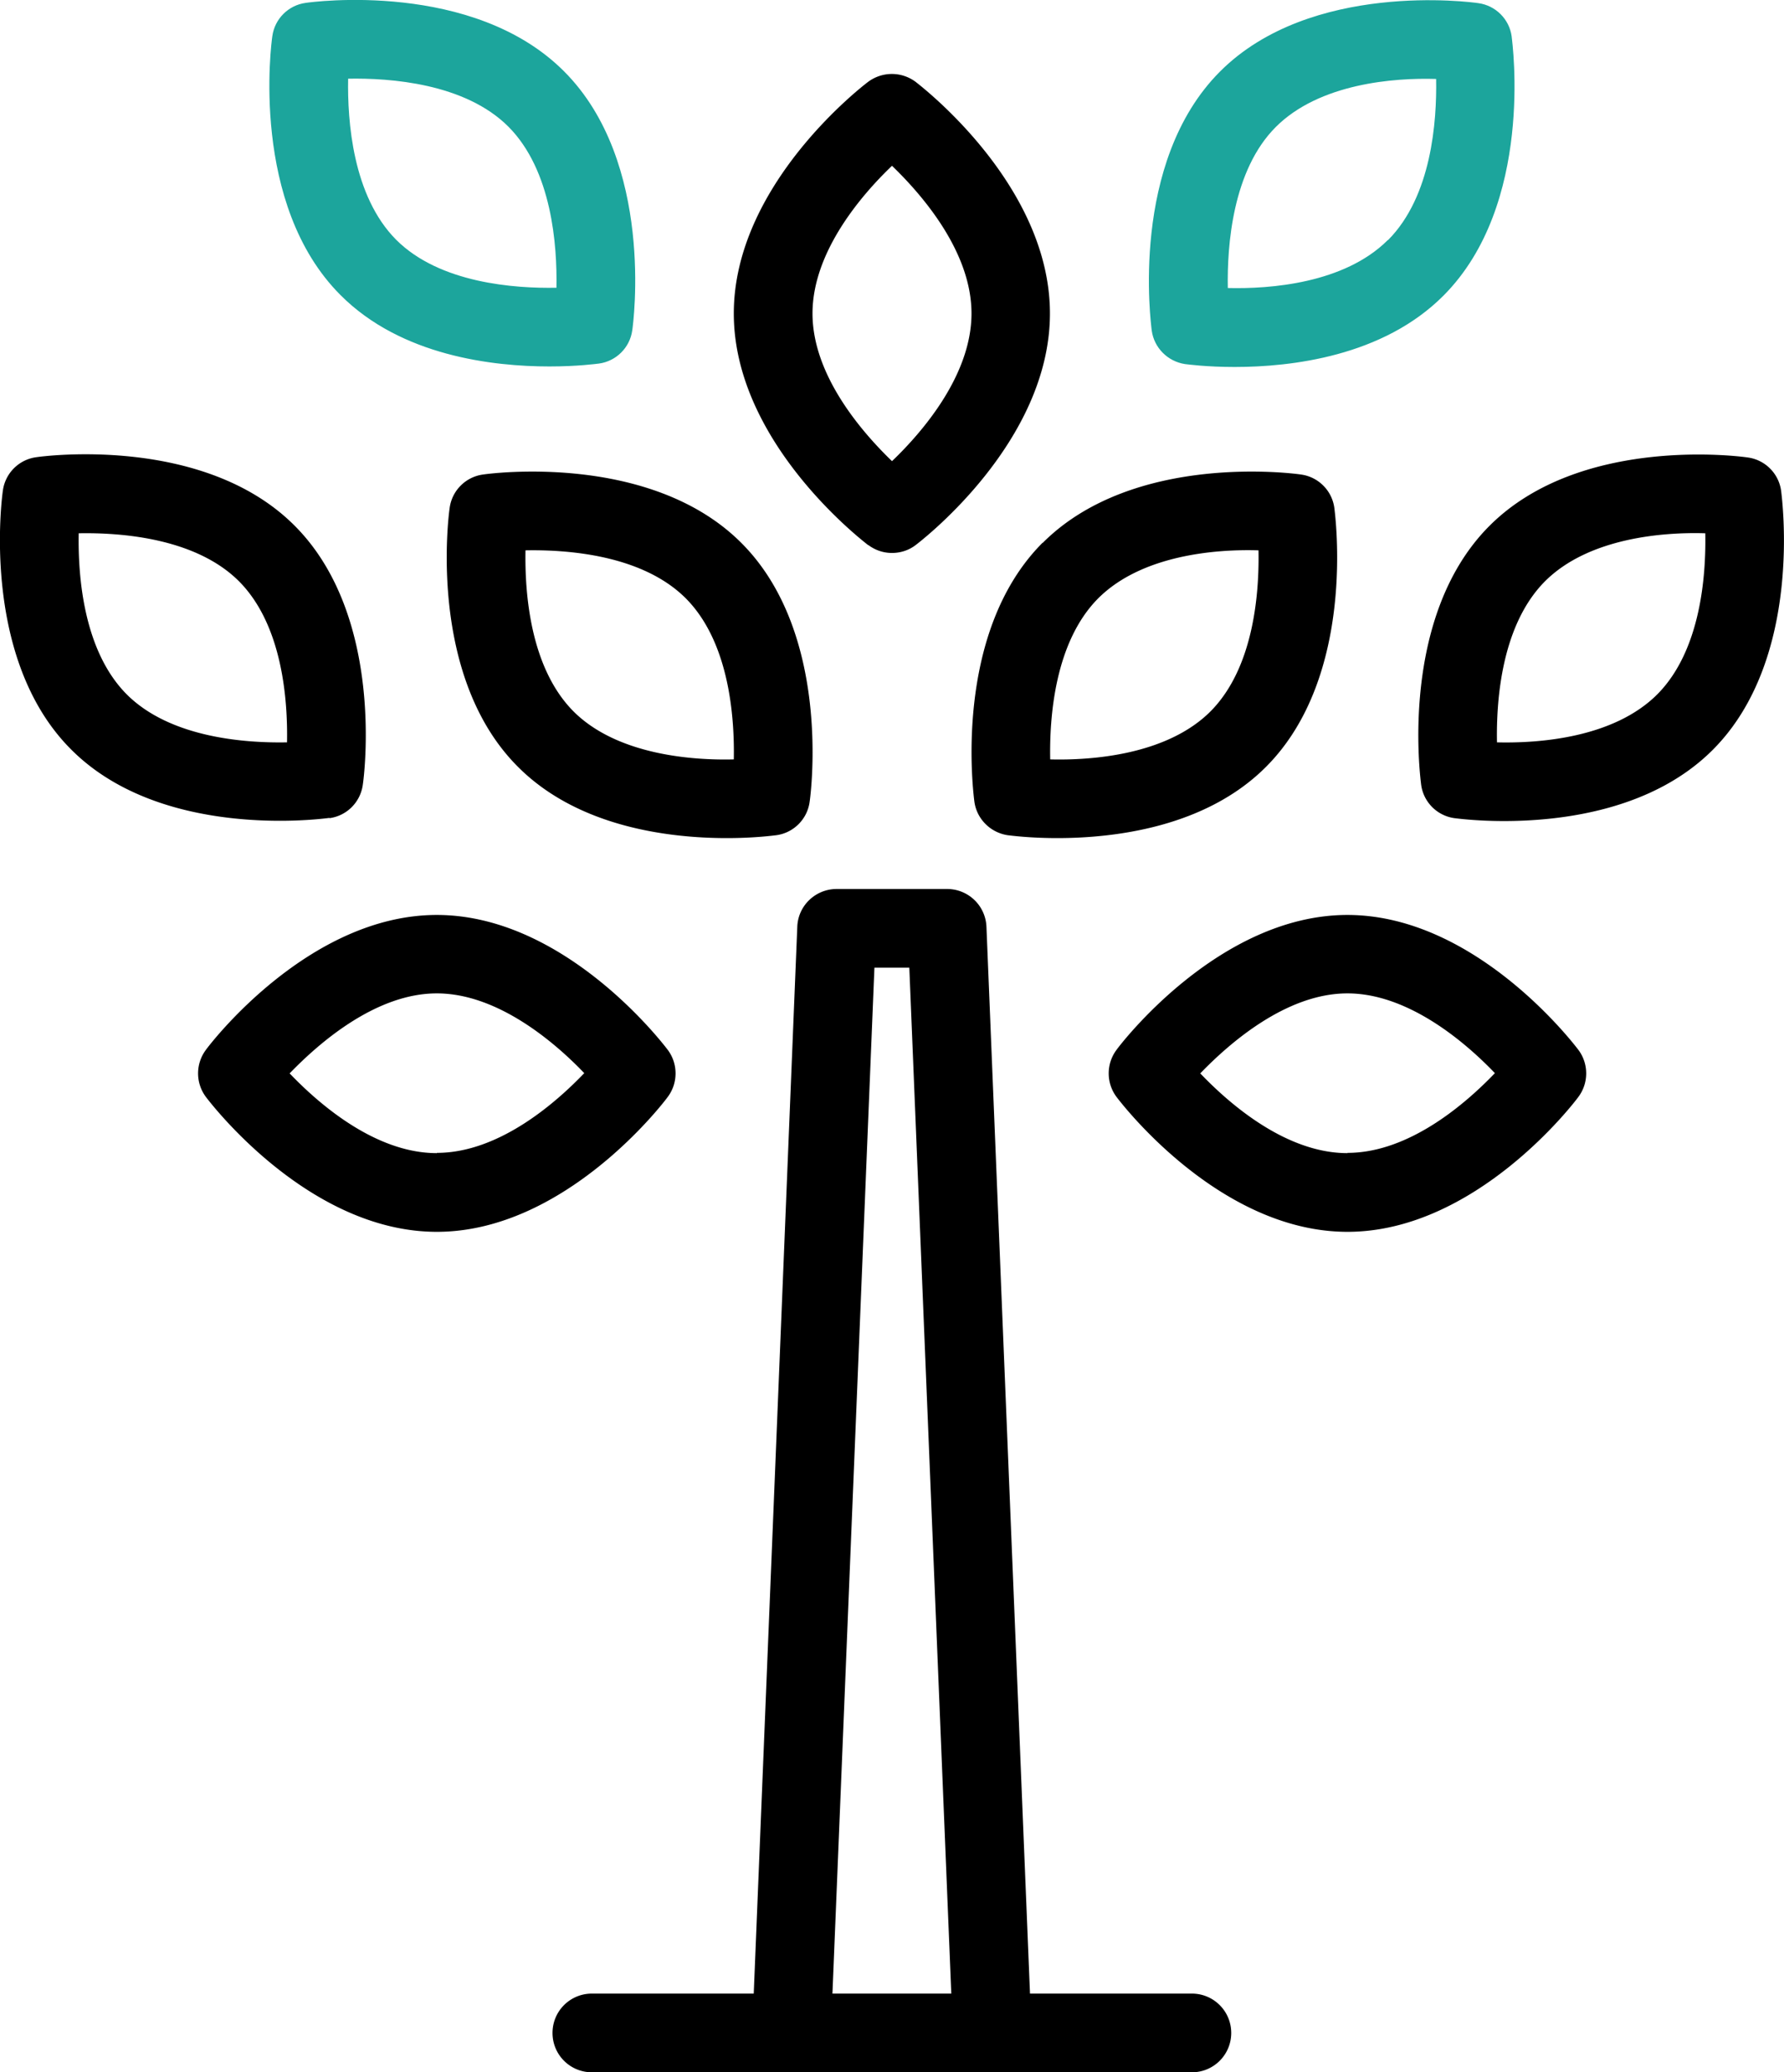
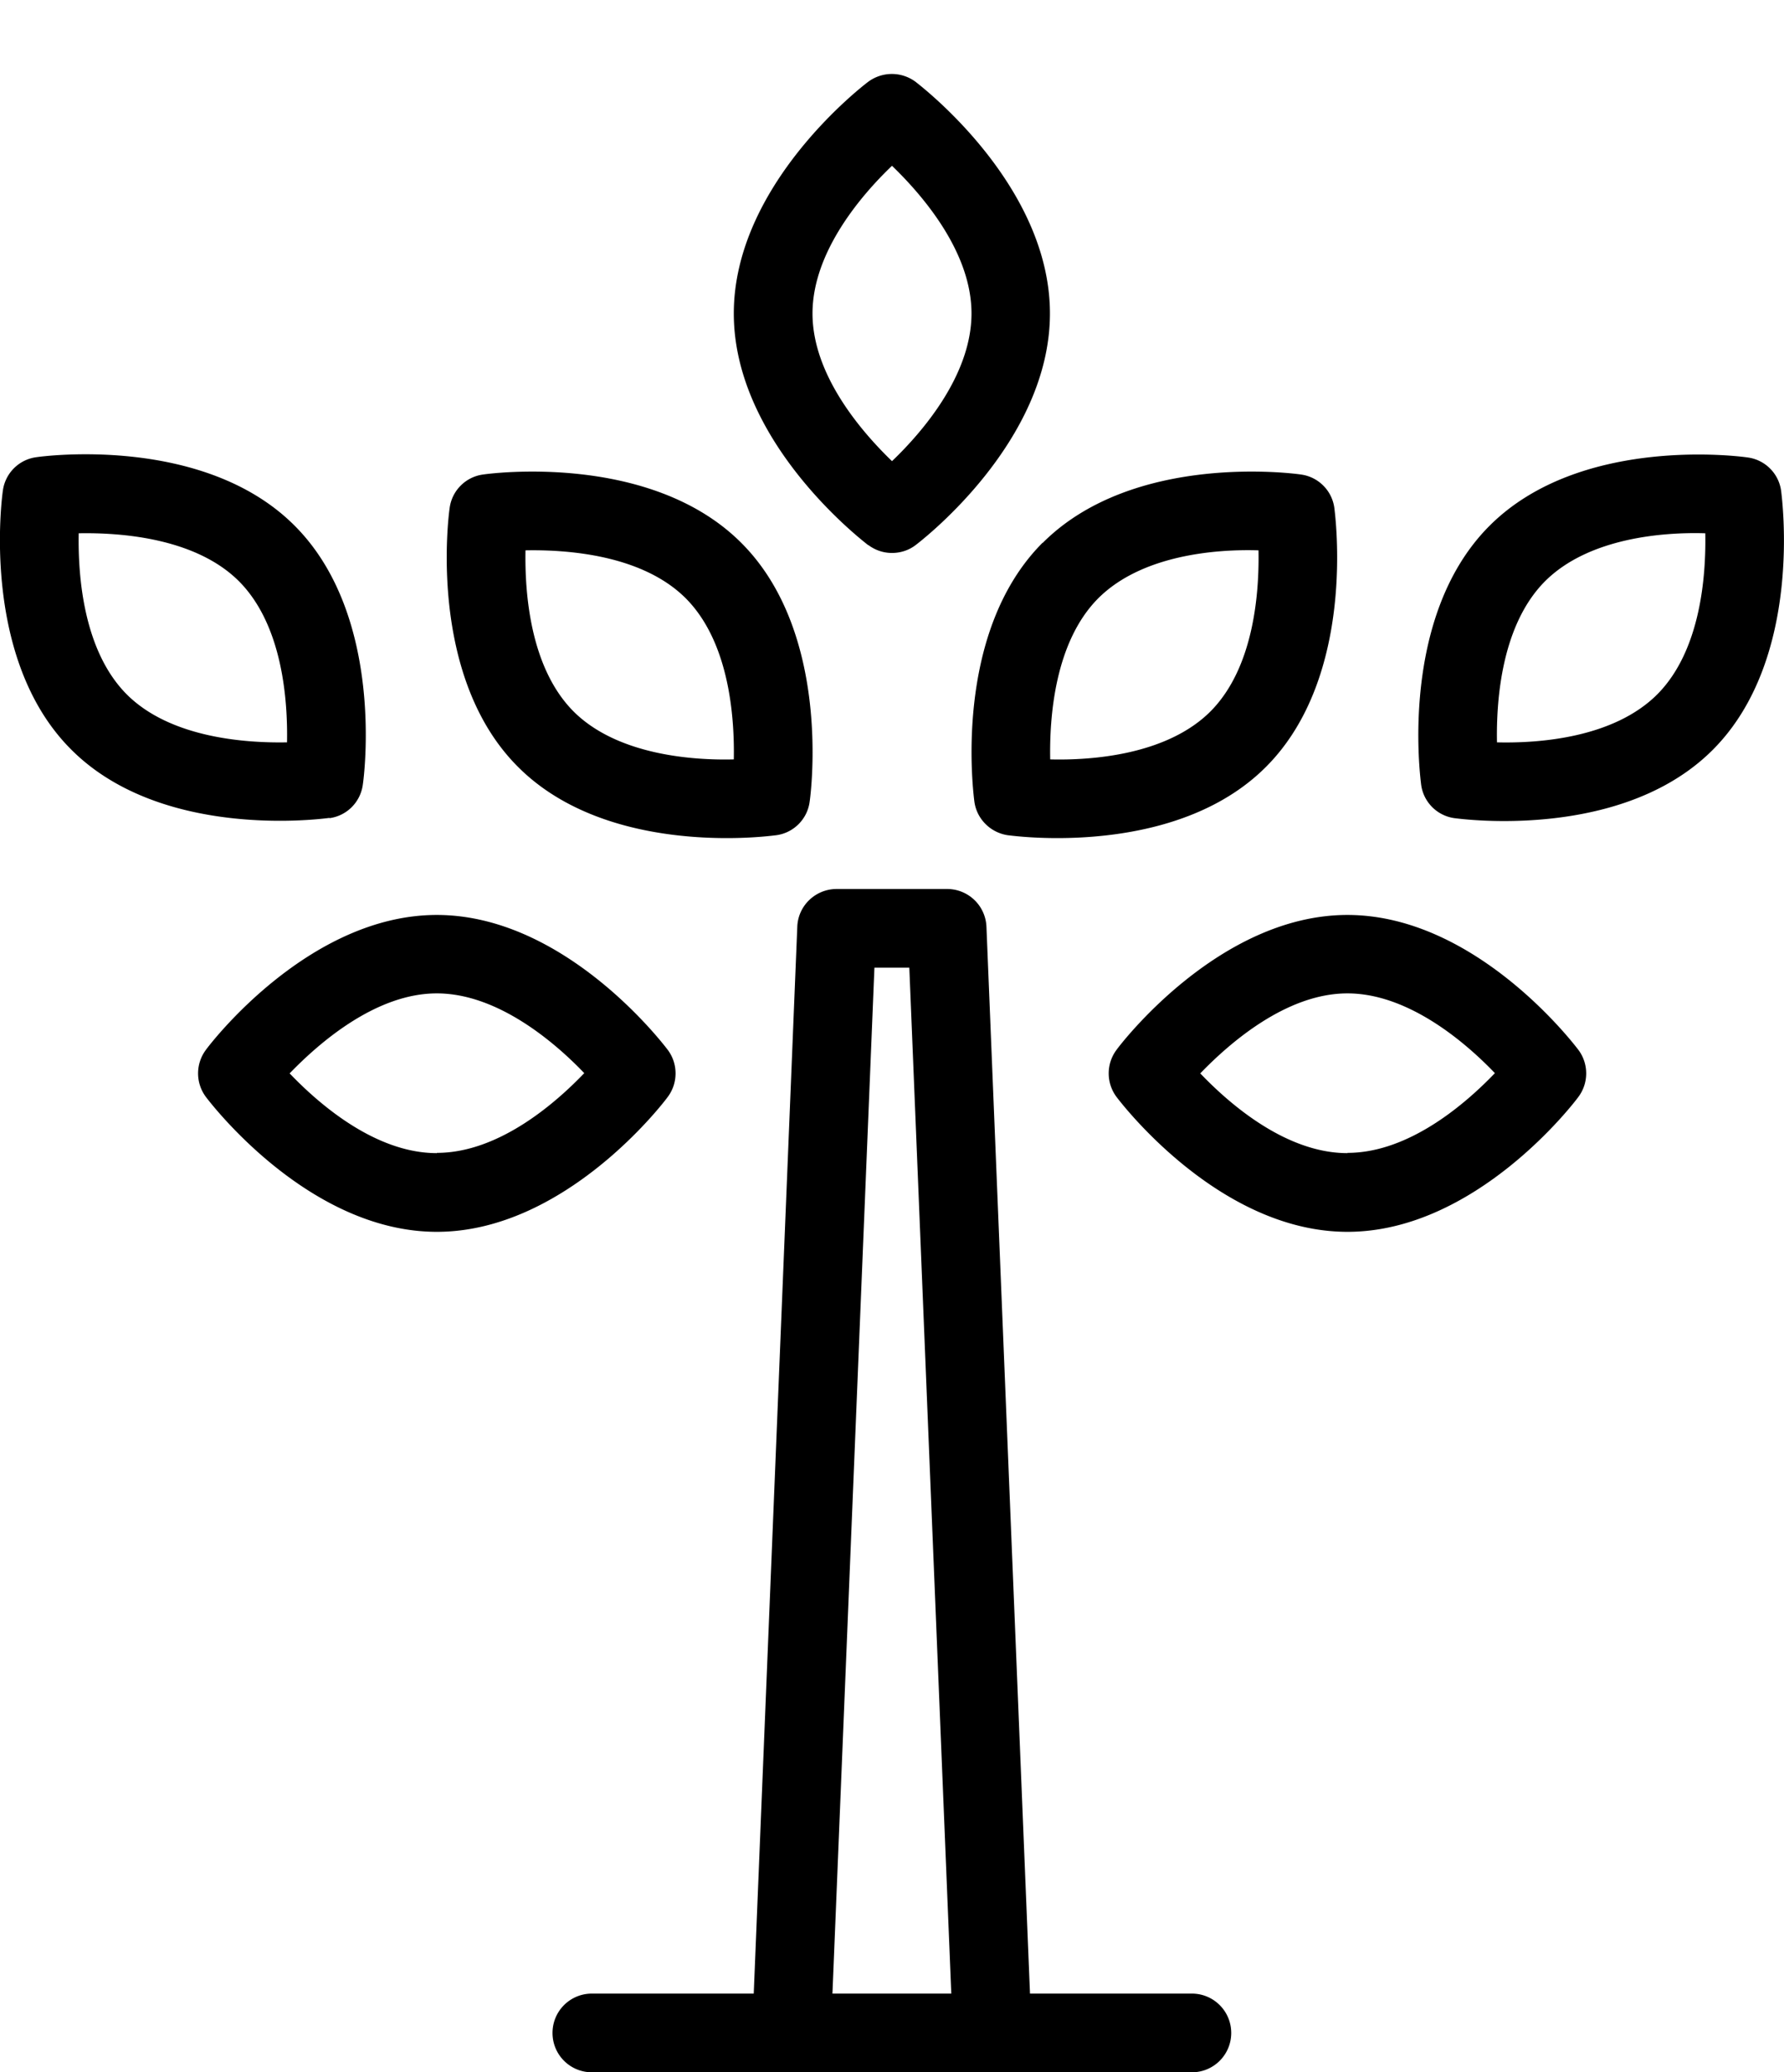
<svg xmlns="http://www.w3.org/2000/svg" id="icon" viewBox="0 0 68 79">
  <defs>
    <style>.cls-1,.cls-2{stroke-width:0}.cls-2{fill:#1ca59c}</style>
  </defs>
-   <path d="M11.65.11c-.66.09-1.18.61-1.27 1.27-.04.26-.86 6.41 2.6 9.87 2.31 2.32 5.81 2.72 7.96 2.72 1.07 0 1.8-.1 1.89-.11.66-.09 1.18-.61 1.27-1.27.04-.26.86-6.41-2.6-9.87C18.04-.75 11.91.07 11.65.11Zm3.45 9.03C13.44 7.47 13.24 4.61 13.27 3c1.59-.03 4.45.17 6.11 1.83 1.66 1.67 1.86 4.53 1.83 6.14-1.59.03-4.45-.17-6.11-1.83ZM57.62 1.39C57.53.73 57.01.21 56.35.12c-.26-.04-6.39-.86-9.85 2.61-3.46 3.47-2.63 9.61-2.6 9.87.09.66.61 1.18 1.27 1.28.09.01.82.11 1.89.11 2.15 0 5.65-.4 7.96-2.72 3.46-3.47 2.63-9.61 2.6-9.87ZM52.9 9.15c-1.66 1.66-4.5 1.87-6.1 1.83-.03-1.62.18-4.49 1.83-6.14 1.66-1.66 4.5-1.88 6.11-1.83.03 1.61-.17 4.47-1.83 6.14Z" class="cls-2" />
  <path d="M33.1 20.78c.27.2.58.3.9.3s.64-.1.9-.3c.21-.16 5.12-3.92 5.12-8.83S35.1 3.28 34.9 3.12c-.54-.4-1.27-.4-1.81 0-.21.16-5.12 3.92-5.12 8.83s4.92 8.67 5.12 8.83ZM34 6.32c1.16 1.12 3.03 3.28 3.03 5.63s-1.87 4.52-3.03 5.63c-1.16-1.12-3.03-3.28-3.03-5.63S32.84 7.43 34 6.32ZM27.7 31.95c1.07 0 1.8-.1 1.89-.11.66-.09 1.18-.61 1.27-1.27.04-.26.86-6.41-2.6-9.87-3.46-3.47-9.59-2.65-9.85-2.61-.66.09-1.18.61-1.27 1.27-.04.26-.86 6.41 2.6 9.87 2.31 2.32 5.81 2.72 7.96 2.72Zm-1.56-9.14c1.66 1.67 1.86 4.53 1.83 6.14-1.58.04-4.45-.17-6.11-1.83-1.66-1.67-1.86-4.53-1.83-6.14 1.6-.03 4.45.17 6.11 1.83ZM25.45 41.82c.4-.53.4-1.27 0-1.8-.16-.21-3.91-5.14-8.8-5.14S8 39.81 7.85 40.02a1.5 1.5 0 0 0 0 1.8c.16.21 3.91 5.14 8.8 5.14s8.65-4.93 8.8-5.14Zm-8.8 2.14c-2.35 0-4.5-1.88-5.61-3.04 1.12-1.16 3.28-3.05 5.61-3.05s4.51 1.88 5.62 3.04c-1.11 1.16-3.27 3.04-5.62 3.04ZM12.56 31.19c.66-.09 1.18-.61 1.27-1.28.04-.26.86-6.41-2.6-9.87-3.46-3.47-9.59-2.65-9.85-2.61-.66.09-1.18.61-1.27 1.27-.04.26-.86 6.41 2.6 9.87 2.31 2.32 5.81 2.72 7.96 2.72 1.07 0 1.8-.1 1.89-.11ZM3 20.33c1.59-.03 4.45.17 6.11 1.83 1.66 1.67 1.86 4.53 1.83 6.14-1.59.03-4.45-.17-6.11-1.83C3.17 24.8 2.97 21.94 3 20.33ZM51.36 34.88c-4.89 0-8.65 4.93-8.8 5.14a1.5 1.5 0 0 0 0 1.8c.16.21 3.91 5.14 8.8 5.14s8.65-4.93 8.8-5.14c.4-.53.4-1.27 0-1.8-.16-.21-3.91-5.14-8.8-5.14Zm0 9.08c-2.35 0-4.5-1.88-5.61-3.04 1.12-1.16 3.28-3.05 5.61-3.05s4.51 1.88 5.62 3.04c-1.11 1.16-3.27 3.04-5.62 3.04ZM67.89 18.71c-.09-.66-.61-1.18-1.27-1.27-.26-.04-6.39-.86-9.85 2.61-3.46 3.47-2.63 9.61-2.6 9.87.09.66.61 1.18 1.27 1.27.09.01.82.11 1.89.11 2.15 0 5.65-.4 7.96-2.72 3.46-3.47 2.63-9.61 2.6-9.87Zm-4.72 7.76c-1.66 1.66-4.5 1.87-6.11 1.83-.03-1.61.17-4.47 1.83-6.14 1.66-1.66 4.51-1.88 6.11-1.83.03 1.61-.17 4.47-1.83 6.14ZM39.74 20.69c-3.46 3.47-2.63 9.61-2.6 9.87.09.66.61 1.18 1.27 1.28.09.01.82.11 1.89.11 2.15 0 5.65-.4 7.96-2.72 3.46-3.47 2.63-9.61 2.6-9.87-.09-.66-.61-1.18-1.27-1.27-.26-.04-6.39-.86-9.85 2.61Zm2.12 2.12c1.66-1.66 4.5-1.88 6.11-1.83.03 1.61-.17 4.47-1.83 6.14-1.66 1.66-4.52 1.87-6.11 1.83-.03-1.61.17-4.47 1.83-6.14ZM45.43 76h-6.17L37.6 35.33a1.5 1.5 0 0 0-1.5-1.44h-4.21c-.8 0-1.47.63-1.5 1.44L28.73 76h-6.17c-.83 0-1.5.67-1.5 1.5s.67 1.5 1.5 1.5h22.87c.83 0 1.5-.67 1.5-1.5s-.67-1.5-1.5-1.5Zm-13.7 0 1.6-39.11h1.33L36.26 76h-4.52Z" class="cls-1" />
</svg>